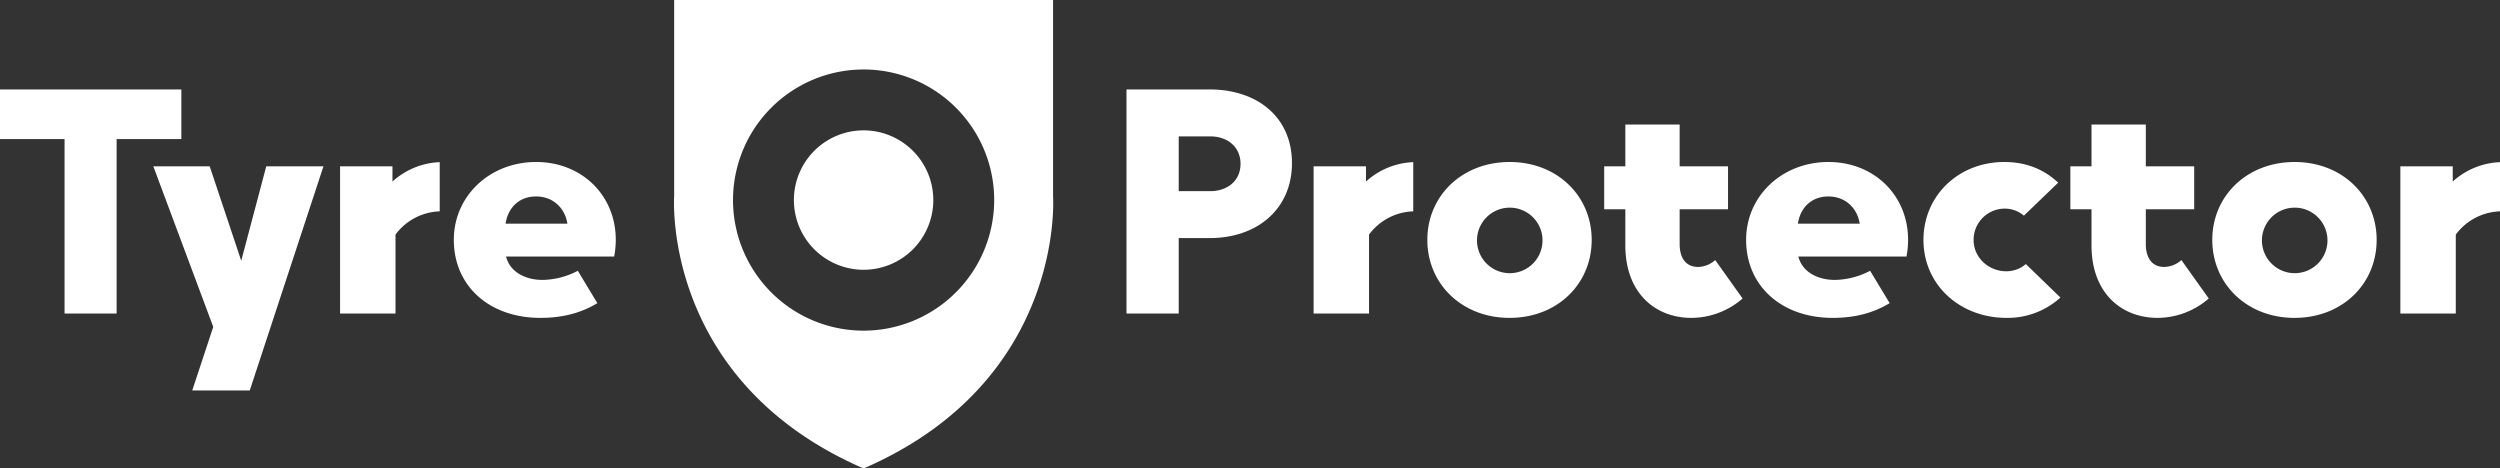
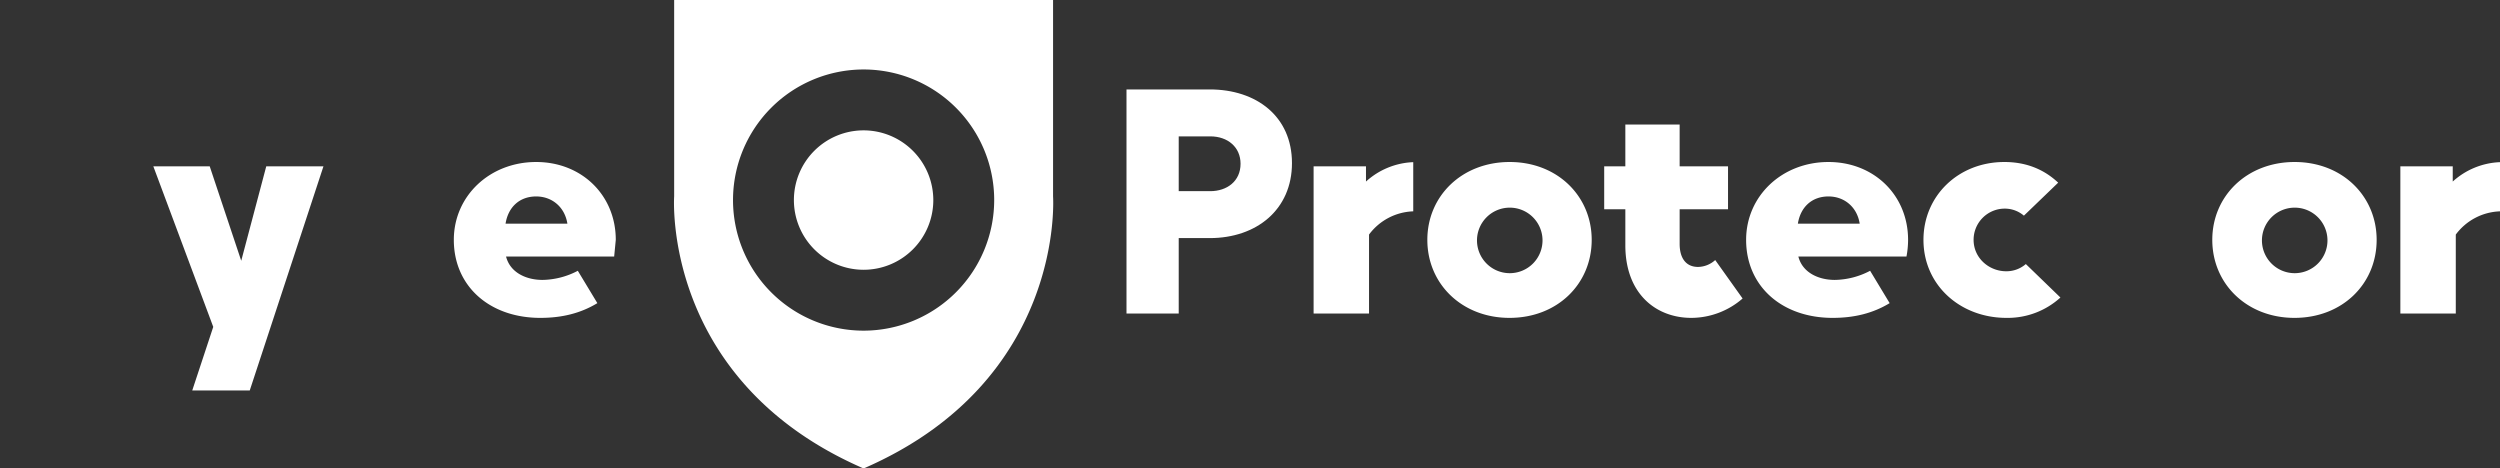
<svg xmlns="http://www.w3.org/2000/svg" width="1114.522" height="208.847" viewBox="0 0 1114.522 208.847">
  <rect x="0" y="0" width="1114.522" height="208.847" fill="#333333" stroke="none" />
  <defs>
    <style>.a{fill:#fff;}</style>
  </defs>
  <g transform="translate(0 -4)">
    <path class="a" d="M385,62.116a31.075,31.075,0,1,0,31.078,31.075A31.11,31.11,0,0,0,385,62.116Z" />
    <path class="a" d="M469.464,91.531V4H300.544V91.531S294.785,173.688,385,212.847C475.223,173.688,469.464,91.531,469.464,91.531ZM385,151.409a58.217,58.217,0,1,1,58.22-58.218A58.283,58.283,0,0,1,385,151.409Z" />
    <path class="a" d="M502.2,143.783V43.871h37.136c20.854,0,36.637,12.07,36.637,32.852,0,20.711-15.783,33.423-36.637,33.423H525.482v33.637Zm23.282-54.562h14.069c7.427,0,13.5-4.428,13.5-12.212,0-7.356-5.641-12.213-13.5-12.213H525.482Z" />
    <path class="a" d="M608.967,84.936a33.183,33.183,0,0,1,21.068-8.642V98.219a25.605,25.605,0,0,0-19.711,10.356v35.208h-24.71V78.151h23.353Z" />
    <path class="a" d="M636.32,110.931c0-19.568,15.426-34.708,36.708-34.708,21.353,0,36.565,15.283,36.565,34.708,0,19.568-15.212,34.78-36.636,34.78C651.746,145.711,636.32,130.571,636.32,110.931Zm51.348,0a14.607,14.607,0,1,0-14.64,14.855A14.61,14.61,0,0,0,687.668,110.931Z" />
    <path class="a" d="M776.867,137.07a34.974,34.974,0,0,1-22.853,8.641c-15.926,0-29.423-10.927-29.423-32.351V97.291h-9.427V78.151h9.427V59.512H748.8V78.151h21.568v19.14H748.8v15.426c0,6.5,2.928,10.284,8.213,10.284a11.618,11.618,0,0,0,7.641-3.071Z" />
    <path class="a" d="M849.926,118.359H801.72c1.857,7.284,9.142,10.427,16.212,10.427a34.663,34.663,0,0,0,15.783-4.071l8.713,14.426c-7.428,4.5-15.712,6.57-25.425,6.57-22.567,0-38.564-14.069-38.564-34.78,0-19.568,16-34.708,36.708-34.708,20.353,0,35.494,14.855,35.494,34.708A40.3,40.3,0,0,1,849.926,118.359Zm-48.42-14.641h27.567c-1.143-7.356-6.785-12.14-13.926-12.14C807.648,91.578,802.649,96.434,801.506,103.718Z" />
    <path class="a" d="M918.555,136.641a34.943,34.943,0,0,1-24.065,9.07c-20.568,0-36.993-14.569-36.993-34.78,0-19.639,15.568-34.708,36.065-34.708,10.07,0,17.925,3.5,23.993,9.213l-15.28,14.712a13.041,13.041,0,0,0-8.5-3.143,13.894,13.894,0,0,0-13.926,13.926c0,8.142,6.927,14,14.5,14a13.173,13.173,0,0,0,8.785-3.214Z" />
-     <path class="a" d="M984.687,137.07a34.979,34.979,0,0,1-22.854,8.641c-15.925,0-29.423-10.927-29.423-32.351V97.291h-9.427V78.151h9.427V59.512h24.21V78.151h21.568v19.14H956.62v15.426c0,6.5,2.928,10.284,8.213,10.284a11.62,11.62,0,0,0,7.642-3.071Z" />
    <path class="a" d="M986.258,110.931c0-19.568,15.426-34.708,36.708-34.708,21.353,0,36.565,15.283,36.565,34.708,0,19.568-15.212,34.78-36.636,34.78C1001.684,145.711,986.258,130.571,986.258,110.931Zm51.348,0a14.607,14.607,0,1,0-14.64,14.855A14.61,14.61,0,0,0,1037.606,110.931Z" />
    <path class="a" d="M1093.454,84.936a33.179,33.179,0,0,1,21.068-8.642V98.219a25.6,25.6,0,0,0-19.711,10.356v35.208H1070.1V78.151h23.353Z" />
-     <path class="a" d="M0,66.01V43.871H80.843V66.01H51.991v77.773H28.781V66.01Z" />
-     <path class="a" d="M174.96,84.936a33.183,33.183,0,0,1,21.068-8.642V98.219a25.6,25.6,0,0,0-19.711,10.356v35.208h-24.71V78.151H174.96Z" />
-     <path class="a" d="M273.8,118.359H225.6c1.857,7.284,9.141,10.427,16.211,10.427a34.656,34.656,0,0,0,15.783-4.071l8.713,14.426c-7.427,4.5-15.712,6.57-25.424,6.57-22.568,0-38.565-14.069-38.565-34.78,0-19.568,16-34.708,36.708-34.708,20.354,0,35.494,14.855,35.494,34.708A40.38,40.38,0,0,1,273.8,118.359ZM225.38,103.718h27.567c-1.142-7.356-6.784-12.14-13.926-12.14C231.522,91.578,226.523,96.434,225.38,103.718Z" />
+     <path class="a" d="M273.8,118.359H225.6c1.857,7.284,9.141,10.427,16.211,10.427a34.656,34.656,0,0,0,15.783-4.071l8.713,14.426c-7.427,4.5-15.712,6.57-25.424,6.57-22.568,0-38.565-14.069-38.565-34.78,0-19.568,16-34.708,36.708-34.708,20.354,0,35.494,14.855,35.494,34.708ZM225.38,103.718h27.567c-1.142-7.356-6.784-12.14-13.926-12.14C231.522,91.578,226.523,96.434,225.38,103.718Z" />
    <path class="a" d="M85.707,178.063h25.638L144.2,78.151H118.7l-11.158,42.105L93.492,78.151H68.353l26.715,71.582Z" />
  </g>
</svg>